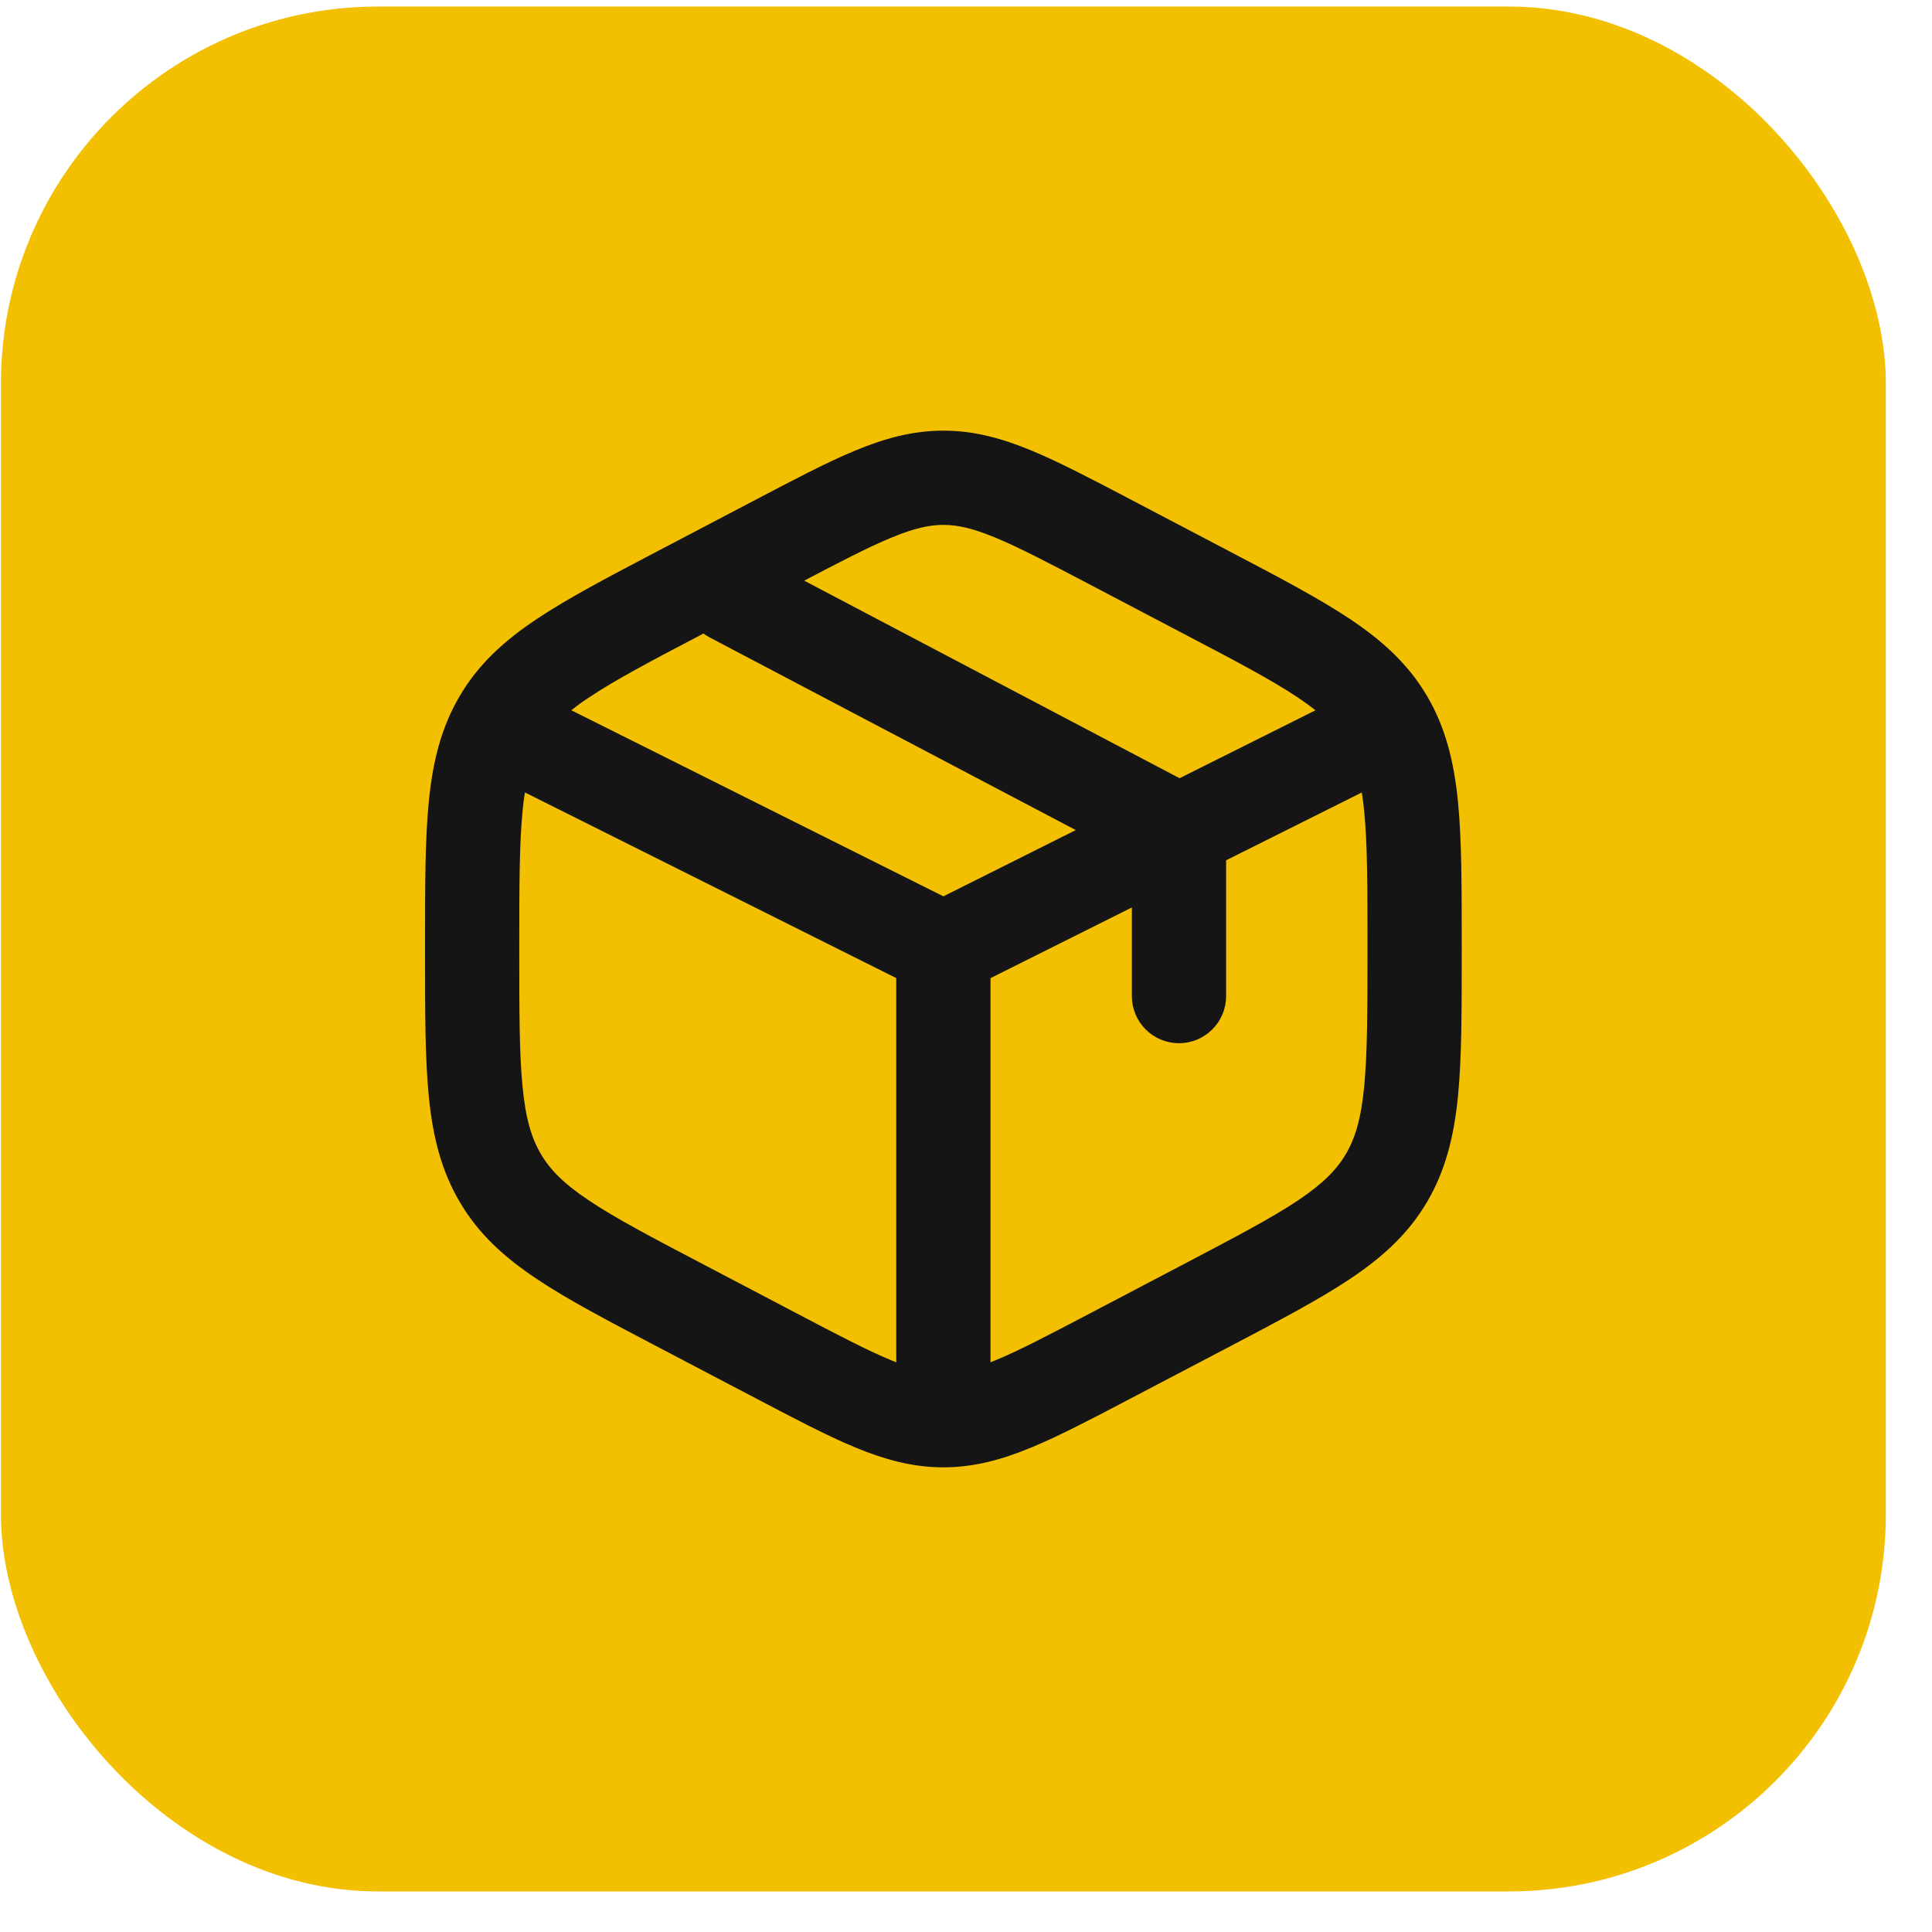
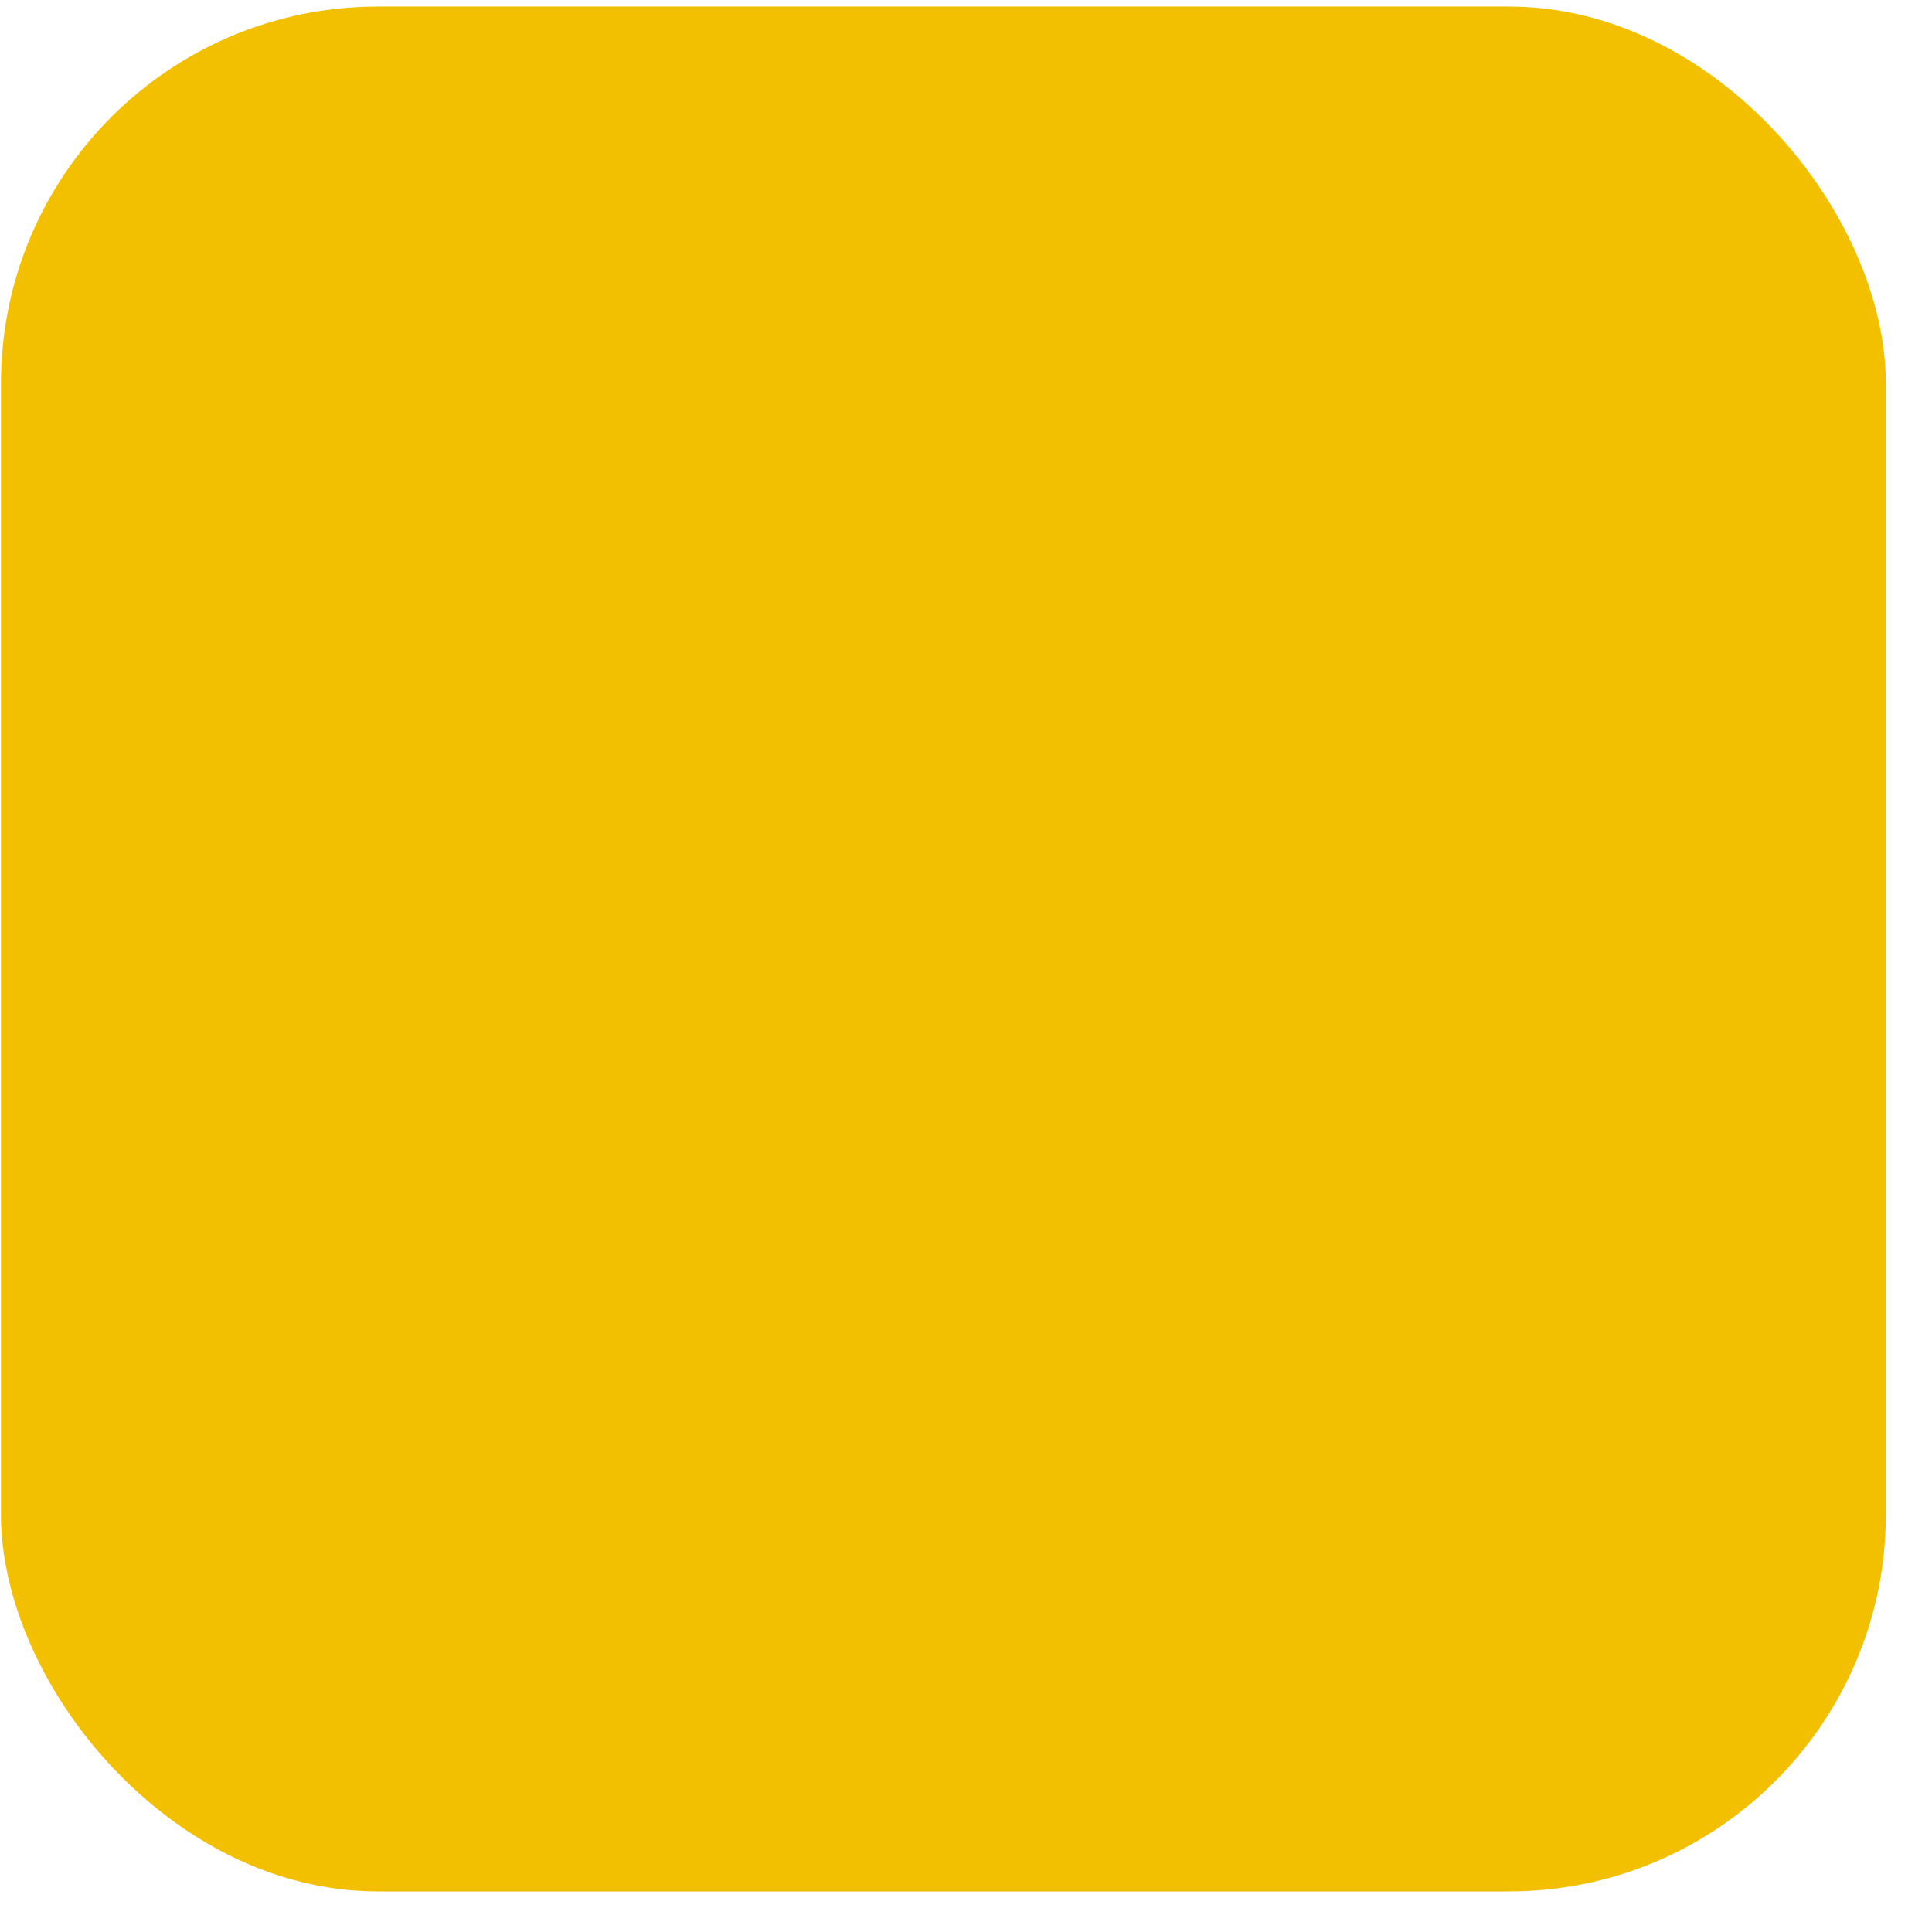
<svg xmlns="http://www.w3.org/2000/svg" width="41" height="41" viewBox="0 0 41 41" fill="none">
  <rect x="0.02" y="0.139" width="40" height="40" rx="8" fill="#F2C000" />
-   <path fill-rule="evenodd" clip-rule="evenodd" d="M20.02 9.389C19.415 9.389 18.858 9.539 18.248 9.791C17.66 10.035 16.976 10.394 16.125 10.841L14.056 11.926C13.011 12.474 12.177 12.913 11.53 13.344C10.861 13.791 10.345 14.261 9.971 14.898C9.597 15.533 9.429 16.221 9.348 17.04C9.27 17.835 9.27 18.812 9.27 20.042V20.236C9.27 21.466 9.27 22.443 9.348 23.238C9.429 24.058 9.598 24.745 9.971 25.38C10.345 26.017 10.861 26.487 11.53 26.934C12.175 27.365 13.011 27.804 14.056 28.352L16.125 29.437C16.976 29.884 17.66 30.243 18.248 30.487C18.858 30.739 19.415 30.889 20.02 30.889C20.625 30.889 21.181 30.739 21.791 30.487C22.38 30.243 23.064 29.884 23.915 29.437L25.983 28.353C27.027 27.804 27.863 27.365 28.509 26.934C29.178 26.487 29.694 26.017 30.069 25.38C30.442 24.745 30.61 24.057 30.692 23.238C30.77 22.443 30.77 21.466 30.77 20.237V20.041C30.77 18.812 30.77 17.835 30.692 17.04C30.61 16.22 30.442 15.533 30.069 14.898C29.694 14.261 29.178 13.791 28.509 13.344C27.863 12.913 27.027 12.474 25.983 11.926L23.915 10.841C23.064 10.394 22.38 10.035 21.791 9.791C21.18 9.539 20.625 9.389 20.02 9.389ZM16.79 12.185C17.68 11.718 18.303 11.392 18.822 11.178C19.326 10.969 19.68 10.889 20.02 10.889C20.36 10.889 20.713 10.969 21.218 11.178C21.735 11.392 22.358 11.718 23.248 12.185L25.248 13.235C26.338 13.806 27.104 14.209 27.677 14.591C27.959 14.78 28.18 14.955 28.36 15.131L25.029 16.796L16.529 12.322L16.79 12.185ZM14.964 13.143L14.79 13.235C13.7 13.806 12.935 14.209 12.364 14.591C12.12 14.749 11.891 14.93 11.681 15.131L20.02 19.301L23.377 17.621L15.171 13.303C15.094 13.261 15.024 13.207 14.964 13.143ZM10.957 16.446C10.908 16.66 10.868 16.903 10.841 17.186C10.771 17.9 10.77 18.803 10.77 20.08V20.197C10.77 21.475 10.77 22.378 10.841 23.091C10.909 23.788 11.04 24.239 11.264 24.619C11.486 24.996 11.806 25.315 12.364 25.687C12.935 26.069 13.7 26.472 14.79 27.043L16.791 28.093C17.68 28.56 18.303 28.886 18.822 29.1C18.984 29.167 19.134 29.222 19.27 29.265V20.602L10.957 16.446ZM20.77 29.264C20.905 29.222 21.055 29.167 21.218 29.1C21.735 28.886 22.358 28.56 23.248 28.093L25.248 27.043C26.338 26.471 27.104 26.069 27.677 25.687C28.233 25.315 28.553 24.996 28.776 24.619C29 24.239 29.13 23.789 29.198 23.091C29.268 22.378 29.27 21.475 29.27 20.198V20.081C29.27 18.803 29.27 17.9 29.198 17.187C29.175 16.938 29.136 16.691 29.081 16.447L25.77 18.102V21.139C25.77 21.338 25.691 21.529 25.55 21.669C25.409 21.81 25.218 21.889 25.02 21.889C24.821 21.889 24.63 21.81 24.489 21.669C24.349 21.529 24.27 21.338 24.27 21.139V18.853L20.77 20.603V29.264Z" fill="#151516" stroke="#151516" stroke-width="0.5" />
</svg>